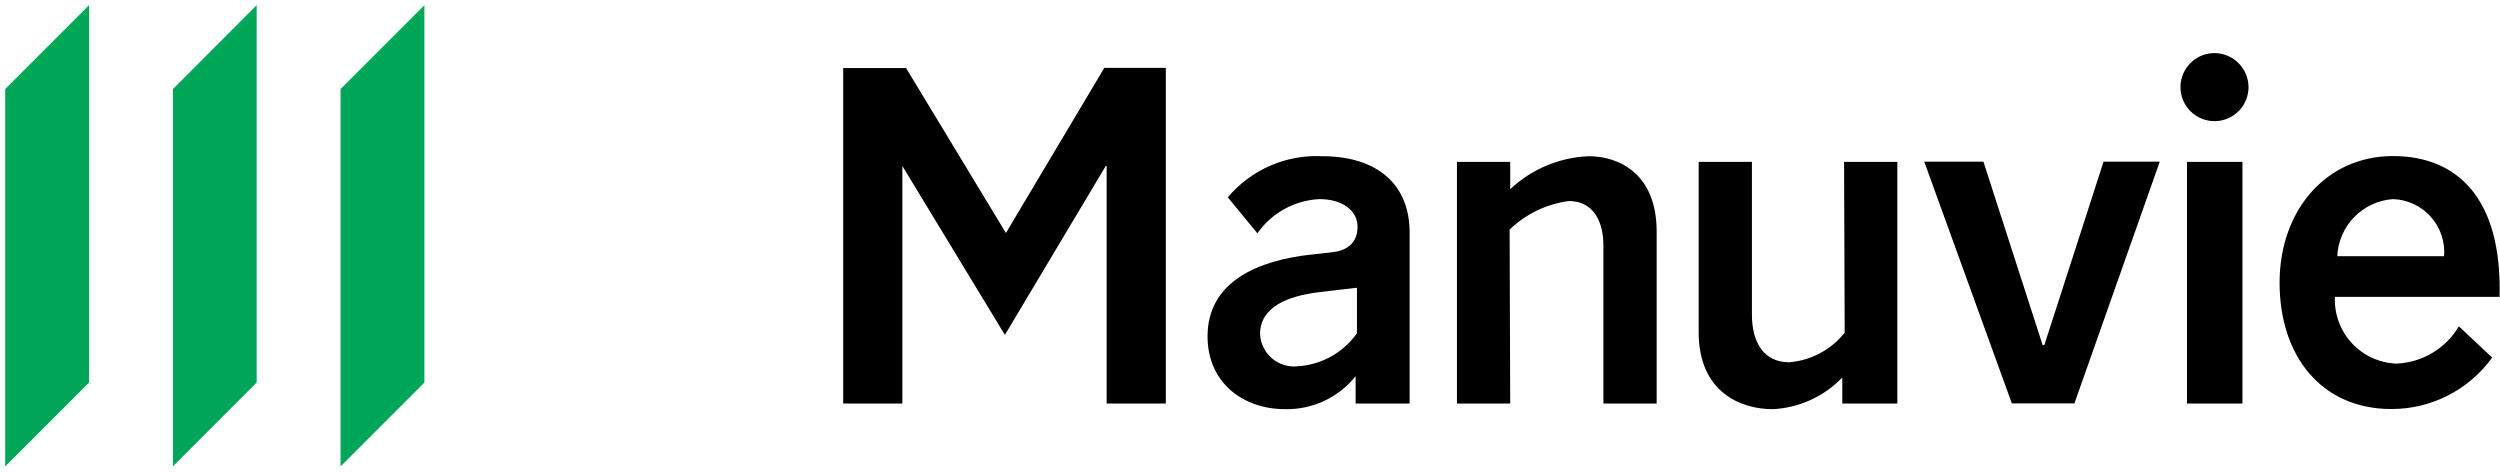
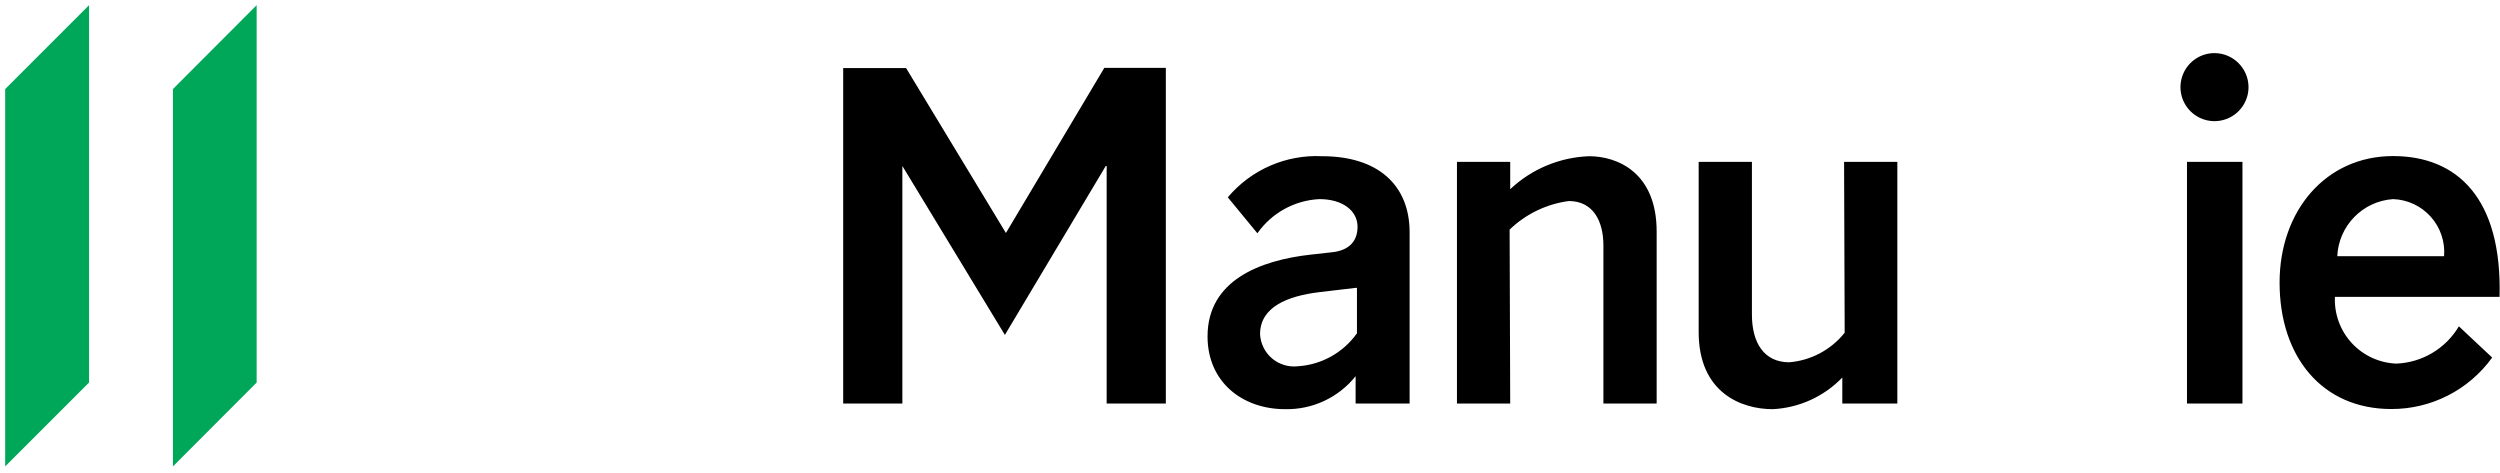
<svg xmlns="http://www.w3.org/2000/svg" width="169" height="32" viewBox="0 0 169 32">
  <g fill="none">
-     <polygon fill="#00A758" points="23.02 6.02 23.02 31.53 28.69 25.86 28.69 .35" />
    <polygon fill="#00A758" points="11.69 31.53 17.35 25.86 17.35 .35 11.69 6.02" />
    <polygon fill="#00A758" points=".35 31.53 6.02 25.86 6.02 .35 .35 6.02" />
    <path fill="#000" d="M91.64 27.28L91.64 25.43C90.484 26.876 88.721 27.7 86.87 27.66 84 27.66 81.63 25.84 81.63 22.74 81.63 18.96 85.17 17.59 88.63 17.21L89.98 17.06C91.3 16.94 91.77 16.21 91.77 15.33 91.77 14.25 90.77 13.46 89.19 13.46 87.512 13.542 85.965 14.394 85 15.77L83 13.34C84.575 11.467 86.936 10.439 89.38 10.56 93.13 10.56 95.29 12.49 95.29 15.71L95.29 27.28 91.64 27.28zM91.64 19.46L89.18 19.75C87.04 20.01 85.18 20.75 85.18 22.59 85.212 23.223 85.504 23.815 85.986 24.226 86.469 24.636 87.1 24.83 87.73 24.76 89.332 24.659 90.802 23.84 91.73 22.53L91.73 19.46 91.64 19.46zM102.09 27.28L98.49 27.28 98.49 10.94 102.09 10.94 102.09 12.79C103.538 11.425 105.432 10.633 107.42 10.56 109.35 10.56 111.99 11.67 111.99 15.65L111.99 27.28 108.39 27.28 108.39 16.59C108.39 14.98 107.72 13.59 106.05 13.59 104.545 13.79 103.143 14.467 102.05 15.52L102.09 27.28zM124.66 10.94L128.26 10.94 128.26 27.28 124.54 27.28 124.54 25.52C123.301 26.809 121.616 27.574 119.83 27.66 117.72 27.66 114.83 26.55 114.83 22.45L114.83 10.94 118.43 10.94 118.43 21.27C118.43 23.17 119.25 24.49 120.95 24.49 122.423 24.37 123.78 23.646 124.7 22.49L124.66 10.94zM149.72 3.59C150.972 3.606 151.984 4.618 152 5.87 152.008 6.804 151.451 7.65 150.589 8.011 149.728 8.372 148.734 8.177 148.074 7.516 147.413 6.856 147.218 5.862 147.579 5.001 147.94 4.139 148.786 3.582 149.72 3.59L149.72 3.59zM151.59 27.28L147.84 27.28 147.84 10.94 151.59 10.94 151.59 27.28zM157.84 20.07C157.789 21.221 158.199 22.345 158.98 23.192 159.761 24.039 160.849 24.538 162 24.58 163.743 24.509 165.331 23.56 166.22 22.06L168.47 24.17C166.892 26.363 164.352 27.659 161.65 27.65 156.99 27.65 154.1 24.14 154.1 19.1 154.1 14.24 157.23 10.55 161.77 10.55 166.1 10.55 169.15 13.39 168.97 20.07L157.84 20.07zM165.22 17.32C165.297 16.345 164.972 15.381 164.32 14.652 163.669 13.923 162.747 13.492 161.77 13.46 159.714 13.6 158.092 15.262 158 17.32L165.22 17.32z" />
    <polygon fill="#000" points="61 27.28 57 27.28 57 4.6 61.25 4.6 68 15.75 68 15.75 74.65 4.59 78.81 4.59 78.81 27.28 74.81 27.28 74.81 11.22 74.75 11.22 67.93 22.64 61 11.22 61 11.22" />
-     <polygon fill="#000" points="138.2 23.32 142.2 10.93 146 10.93 140.23 27.27 136 27.27 130.08 10.93 134.08 10.93 138.08 23.32" />
  </g>
</svg>